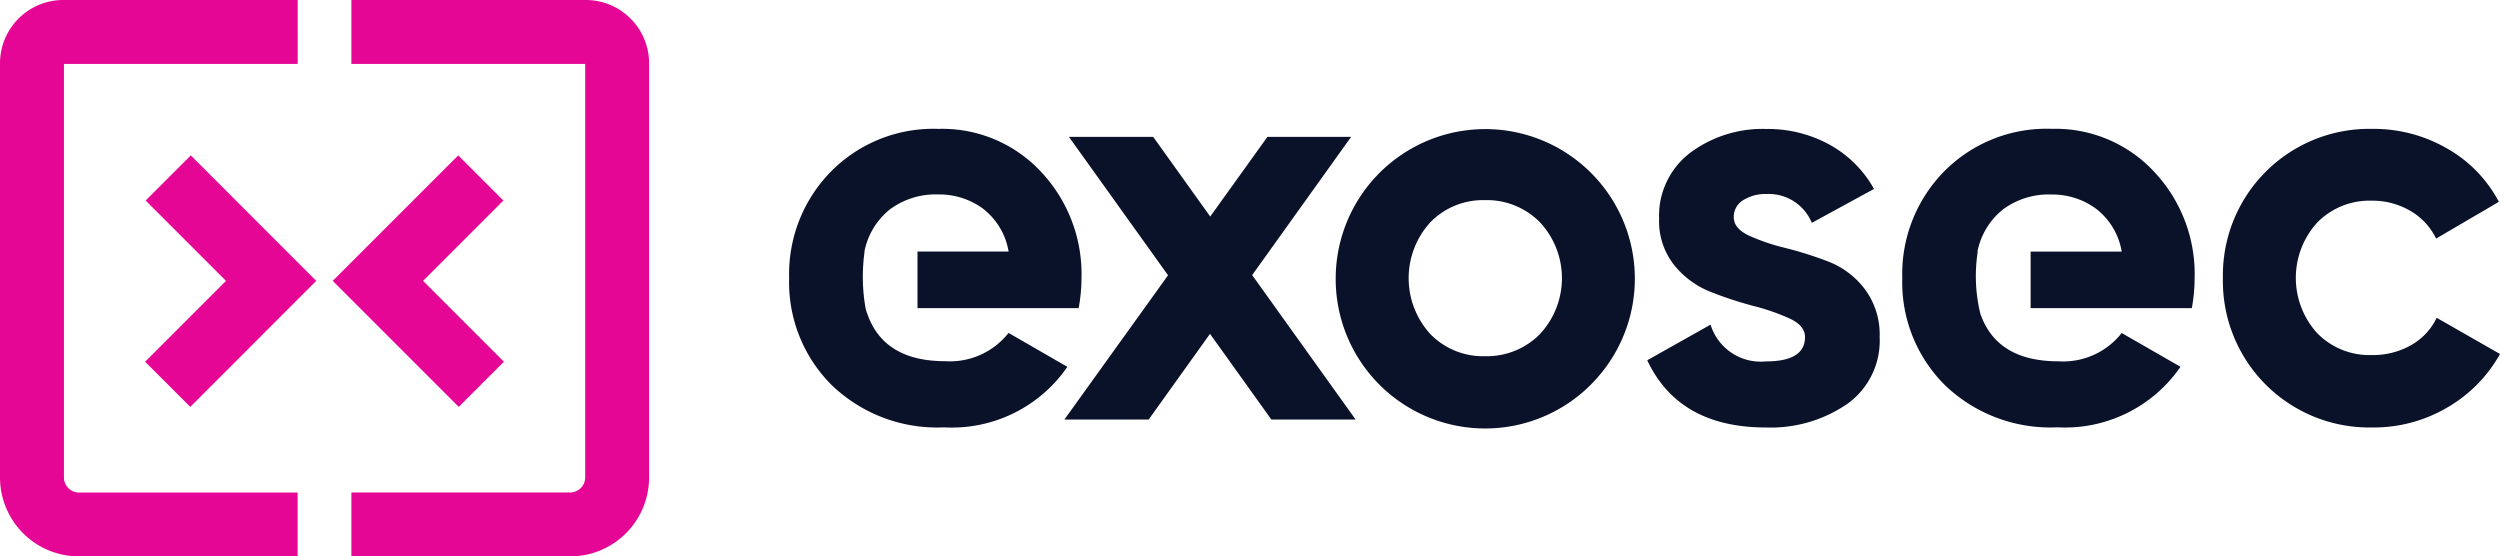
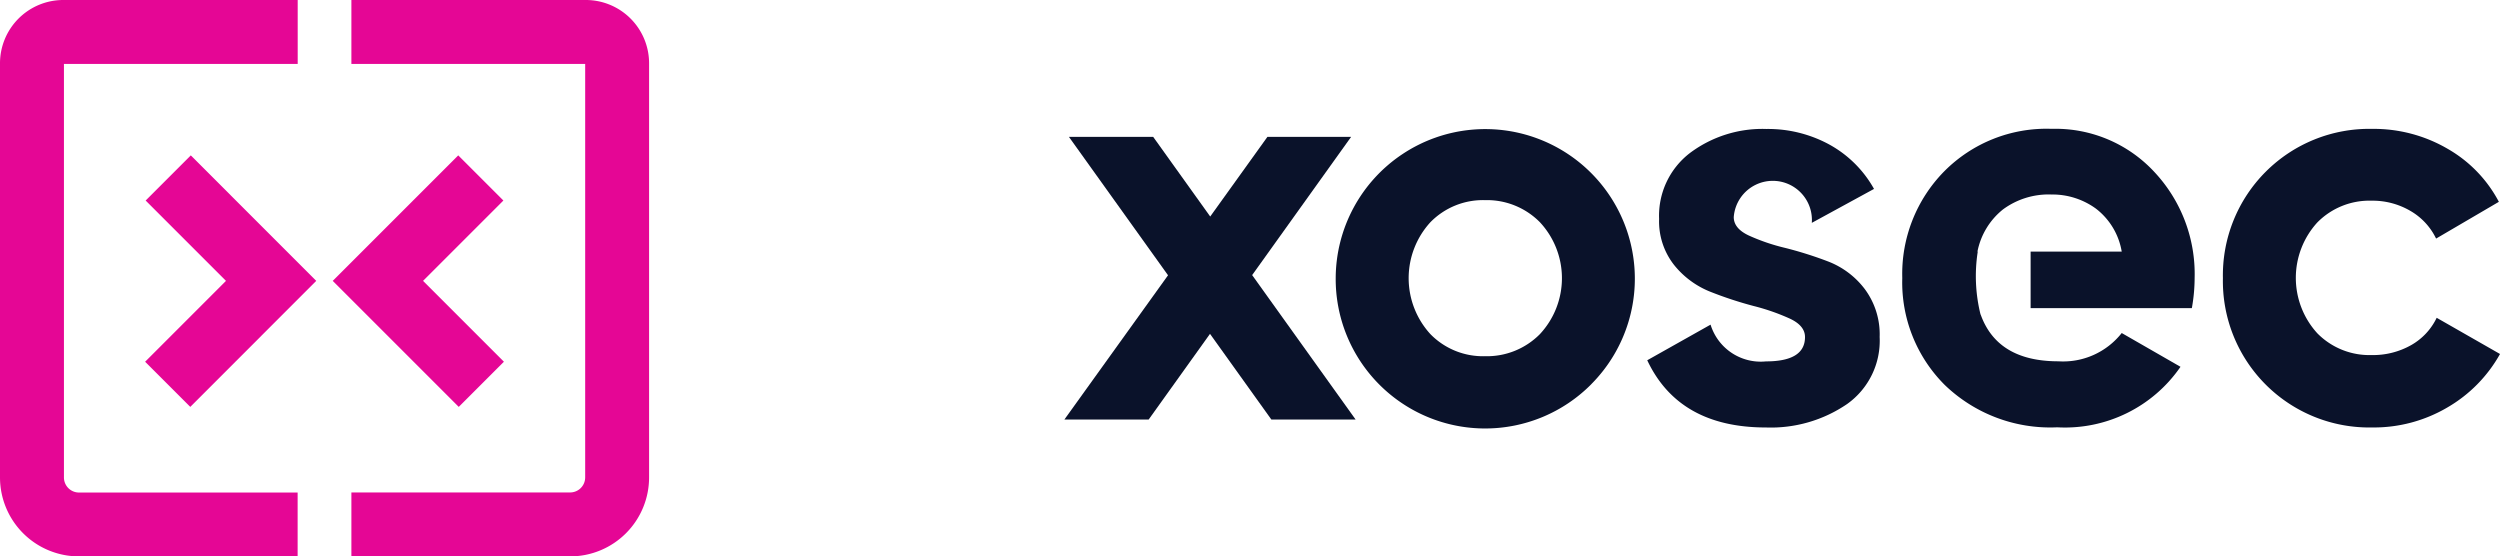
<svg xmlns="http://www.w3.org/2000/svg" id="Group_6136" data-name="Group 6136" width="152.487" height="33.937" viewBox="0 0 152.487 33.937">
  <g id="Group_1212" data-name="Group 1212">
    <g id="Group_1207" data-name="Group 1207" transform="translate(8.852 9.478)">
      <path id="Path_11" data-name="Path 11" d="M39.117,54.273l-2.754-2.754,4.932-4.932-4.9-4.9,2.754-2.754L46.8,46.587Z" transform="translate(-36.363 -38.933)" fill="#e50695" />
    </g>
    <g id="Group_1208" data-name="Group 1208" transform="translate(20.295 9.478)">
      <path id="Path_12" data-name="Path 12" d="M91.054,54.273l-7.686-7.686,7.655-7.655,2.754,2.754-4.9,4.9,4.932,4.932Z" transform="translate(-83.368 -38.933)" fill="#e50695" />
    </g>
    <g id="Group_1211" data-name="Group 1211">
      <g id="Group_1209" data-name="Group 1209">
        <path id="Path_13" data-name="Path 13" d="M18.154,33.937H4.813A4.818,4.818,0,0,1,0,29.124V3.858A3.862,3.862,0,0,1,3.858,0h14.3V3.9H3.9V29.124a.918.918,0,0,0,.918.918H18.154Z" fill="#e50695" />
      </g>
      <g id="Group_1210" data-name="Group 1210" transform="translate(21.433)">
        <path id="Path_14" data-name="Path 14" d="M101.384,33.937H88.042v-3.9h13.342a.919.919,0,0,0,.918-.918V3.9H88.042V0h14.3A3.862,3.862,0,0,1,106.2,3.858V29.124A4.818,4.818,0,0,1,101.384,33.937Z" transform="translate(-88.042)" fill="#e50695" />
      </g>
    </g>
  </g>
  <g id="Group_1213" data-name="Group 1213" transform="translate(48.133 7.861)">
    <path id="Path_15" data-name="Path 15" d="M284.448,51.527h-5.139L275.566,46.3l-3.742,5.227h-5.14l6.322-8.8-6.045-8.442H272.1l3.479,4.859,3.489-4.859h5.105l-6.036,8.431Z" transform="translate(-249.895 -33.798)" fill="#0a122a" />
    <path id="Path_16" data-name="Path 16" d="M350.252,47.87A9.115,9.115,0,0,1,334.661,41.4a9.123,9.123,0,1,1,15.591,6.467Zm-9.813-3.052a4.484,4.484,0,0,0,3.329,1.345,4.542,4.542,0,0,0,3.346-1.345,5.006,5.006,0,0,0,0-6.83,4.542,4.542,0,0,0-3.346-1.345,4.485,4.485,0,0,0-3.329,1.345,5.055,5.055,0,0,0,0,6.83Z" transform="translate(-301.323 -32.297)" fill="#0a122a" />
-     <path id="Path_17" data-name="Path 17" d="M417.992,37.678q0,.691.914,1.121a12.154,12.154,0,0,0,2.225.759,23.132,23.132,0,0,1,2.621.828,5.1,5.1,0,0,1,2.225,1.673,4.627,4.627,0,0,1,.914,2.932,4.737,4.737,0,0,1-1.983,4.087,8.241,8.241,0,0,1-4.95,1.432q-5.312,0-7.243-4.1l3.863-2.173a3.2,3.2,0,0,0,3.38,2.242q2.38,0,2.38-1.483,0-.69-.914-1.121a13.06,13.06,0,0,0-2.225-.776,23.206,23.206,0,0,1-2.621-.862,5.375,5.375,0,0,1-2.225-1.639,4.3,4.3,0,0,1-.914-2.811,4.817,4.817,0,0,1,1.88-4.018,7.369,7.369,0,0,1,4.674-1.466,7.813,7.813,0,0,1,3.829.949,6.94,6.94,0,0,1,2.725,2.707l-3.794,2.07a2.838,2.838,0,0,0-2.759-1.759,2.529,2.529,0,0,0-1.431.379A1.184,1.184,0,0,0,417.992,37.678Z" transform="translate(-360.375 -32.297)" fill="#0a122a" />
+     <path id="Path_17" data-name="Path 17" d="M417.992,37.678q0,.691.914,1.121a12.154,12.154,0,0,0,2.225.759,23.132,23.132,0,0,1,2.621.828,5.1,5.1,0,0,1,2.225,1.673,4.627,4.627,0,0,1,.914,2.932,4.737,4.737,0,0,1-1.983,4.087,8.241,8.241,0,0,1-4.95,1.432q-5.312,0-7.243-4.1l3.863-2.173a3.2,3.2,0,0,0,3.38,2.242q2.38,0,2.38-1.483,0-.69-.914-1.121a13.06,13.06,0,0,0-2.225-.776,23.206,23.206,0,0,1-2.621-.862,5.375,5.375,0,0,1-2.225-1.639,4.3,4.3,0,0,1-.914-2.811,4.817,4.817,0,0,1,1.88-4.018,7.369,7.369,0,0,1,4.674-1.466,7.813,7.813,0,0,1,3.829.949,6.94,6.94,0,0,1,2.725,2.707l-3.794,2.07A1.184,1.184,0,0,0,417.992,37.678Z" transform="translate(-360.375 -32.297)" fill="#0a122a" />
    <path id="Path_18" data-name="Path 18" d="M566.055,50.509a8.927,8.927,0,0,1-9.106-9.106,8.927,8.927,0,0,1,9.106-9.106,8.94,8.94,0,0,1,4.587,1.207,8.032,8.032,0,0,1,3.139,3.242l-3.829,2.242a3.907,3.907,0,0,0-1.57-1.69,4.562,4.562,0,0,0-2.363-.621,4.459,4.459,0,0,0-3.312,1.328,5.014,5.014,0,0,0,0,6.76,4.458,4.458,0,0,0,3.312,1.328,4.727,4.727,0,0,0,2.4-.6,3.8,3.8,0,0,0,1.569-1.673l3.863,2.208a8.631,8.631,0,0,1-3.208,3.259A8.842,8.842,0,0,1,566.055,50.509Z" transform="translate(-469.496 -32.297)" fill="#0a122a" />
-     <path id="Path_19" data-name="Path 19" d="M215.378,43.231a10.422,10.422,0,0,0,.173-1.828,9.1,9.1,0,0,0-2.466-6.485,8.225,8.225,0,0,0-6.26-2.621,8.777,8.777,0,0,0-6.554,2.6,8.916,8.916,0,0,0-2.552,6.5,8.838,8.838,0,0,0,2.587,6.519,9.277,9.277,0,0,0,6.864,2.587,8.555,8.555,0,0,0,7.519-3.691l-3.587-2.07a4.552,4.552,0,0,1-3.863,1.725q-3.734,0-4.747-2.873h0a2.6,2.6,0,0,1-.113-.364l0,0h0a11.085,11.085,0,0,1-.059-3.45h-.01a4.366,4.366,0,0,1,1.552-2.57,4.681,4.681,0,0,1,2.966-.914,4.5,4.5,0,0,1,2.708.862,4.172,4.172,0,0,1,1.569,2.621h-5.558v3.45Z" transform="translate(-197.718 -32.297)" fill="#0a122a" />
    <path id="Path_20" data-name="Path 20" d="M494.447,41.4a9.1,9.1,0,0,0-2.466-6.485,8.224,8.224,0,0,0-6.26-2.621,8.778,8.778,0,0,0-6.554,2.6,8.917,8.917,0,0,0-2.552,6.5,8.838,8.838,0,0,0,2.587,6.519,9.277,9.277,0,0,0,6.864,2.587,8.555,8.555,0,0,0,7.519-3.691L490,44.749a4.551,4.551,0,0,1-3.863,1.725q-3.721,0-4.741-2.853h-.007a9.709,9.709,0,0,1-.172-3.828l0-.009H481.2a4.369,4.369,0,0,1,1.552-2.57,4.682,4.682,0,0,1,2.967-.914,4.5,4.5,0,0,1,2.708.862A4.173,4.173,0,0,1,490,39.782h-5.557v3.45h9.834A10.446,10.446,0,0,0,494.447,41.4Z" transform="translate(-408.719 -32.297)" fill="#0a122a" />
  </g>
</svg>